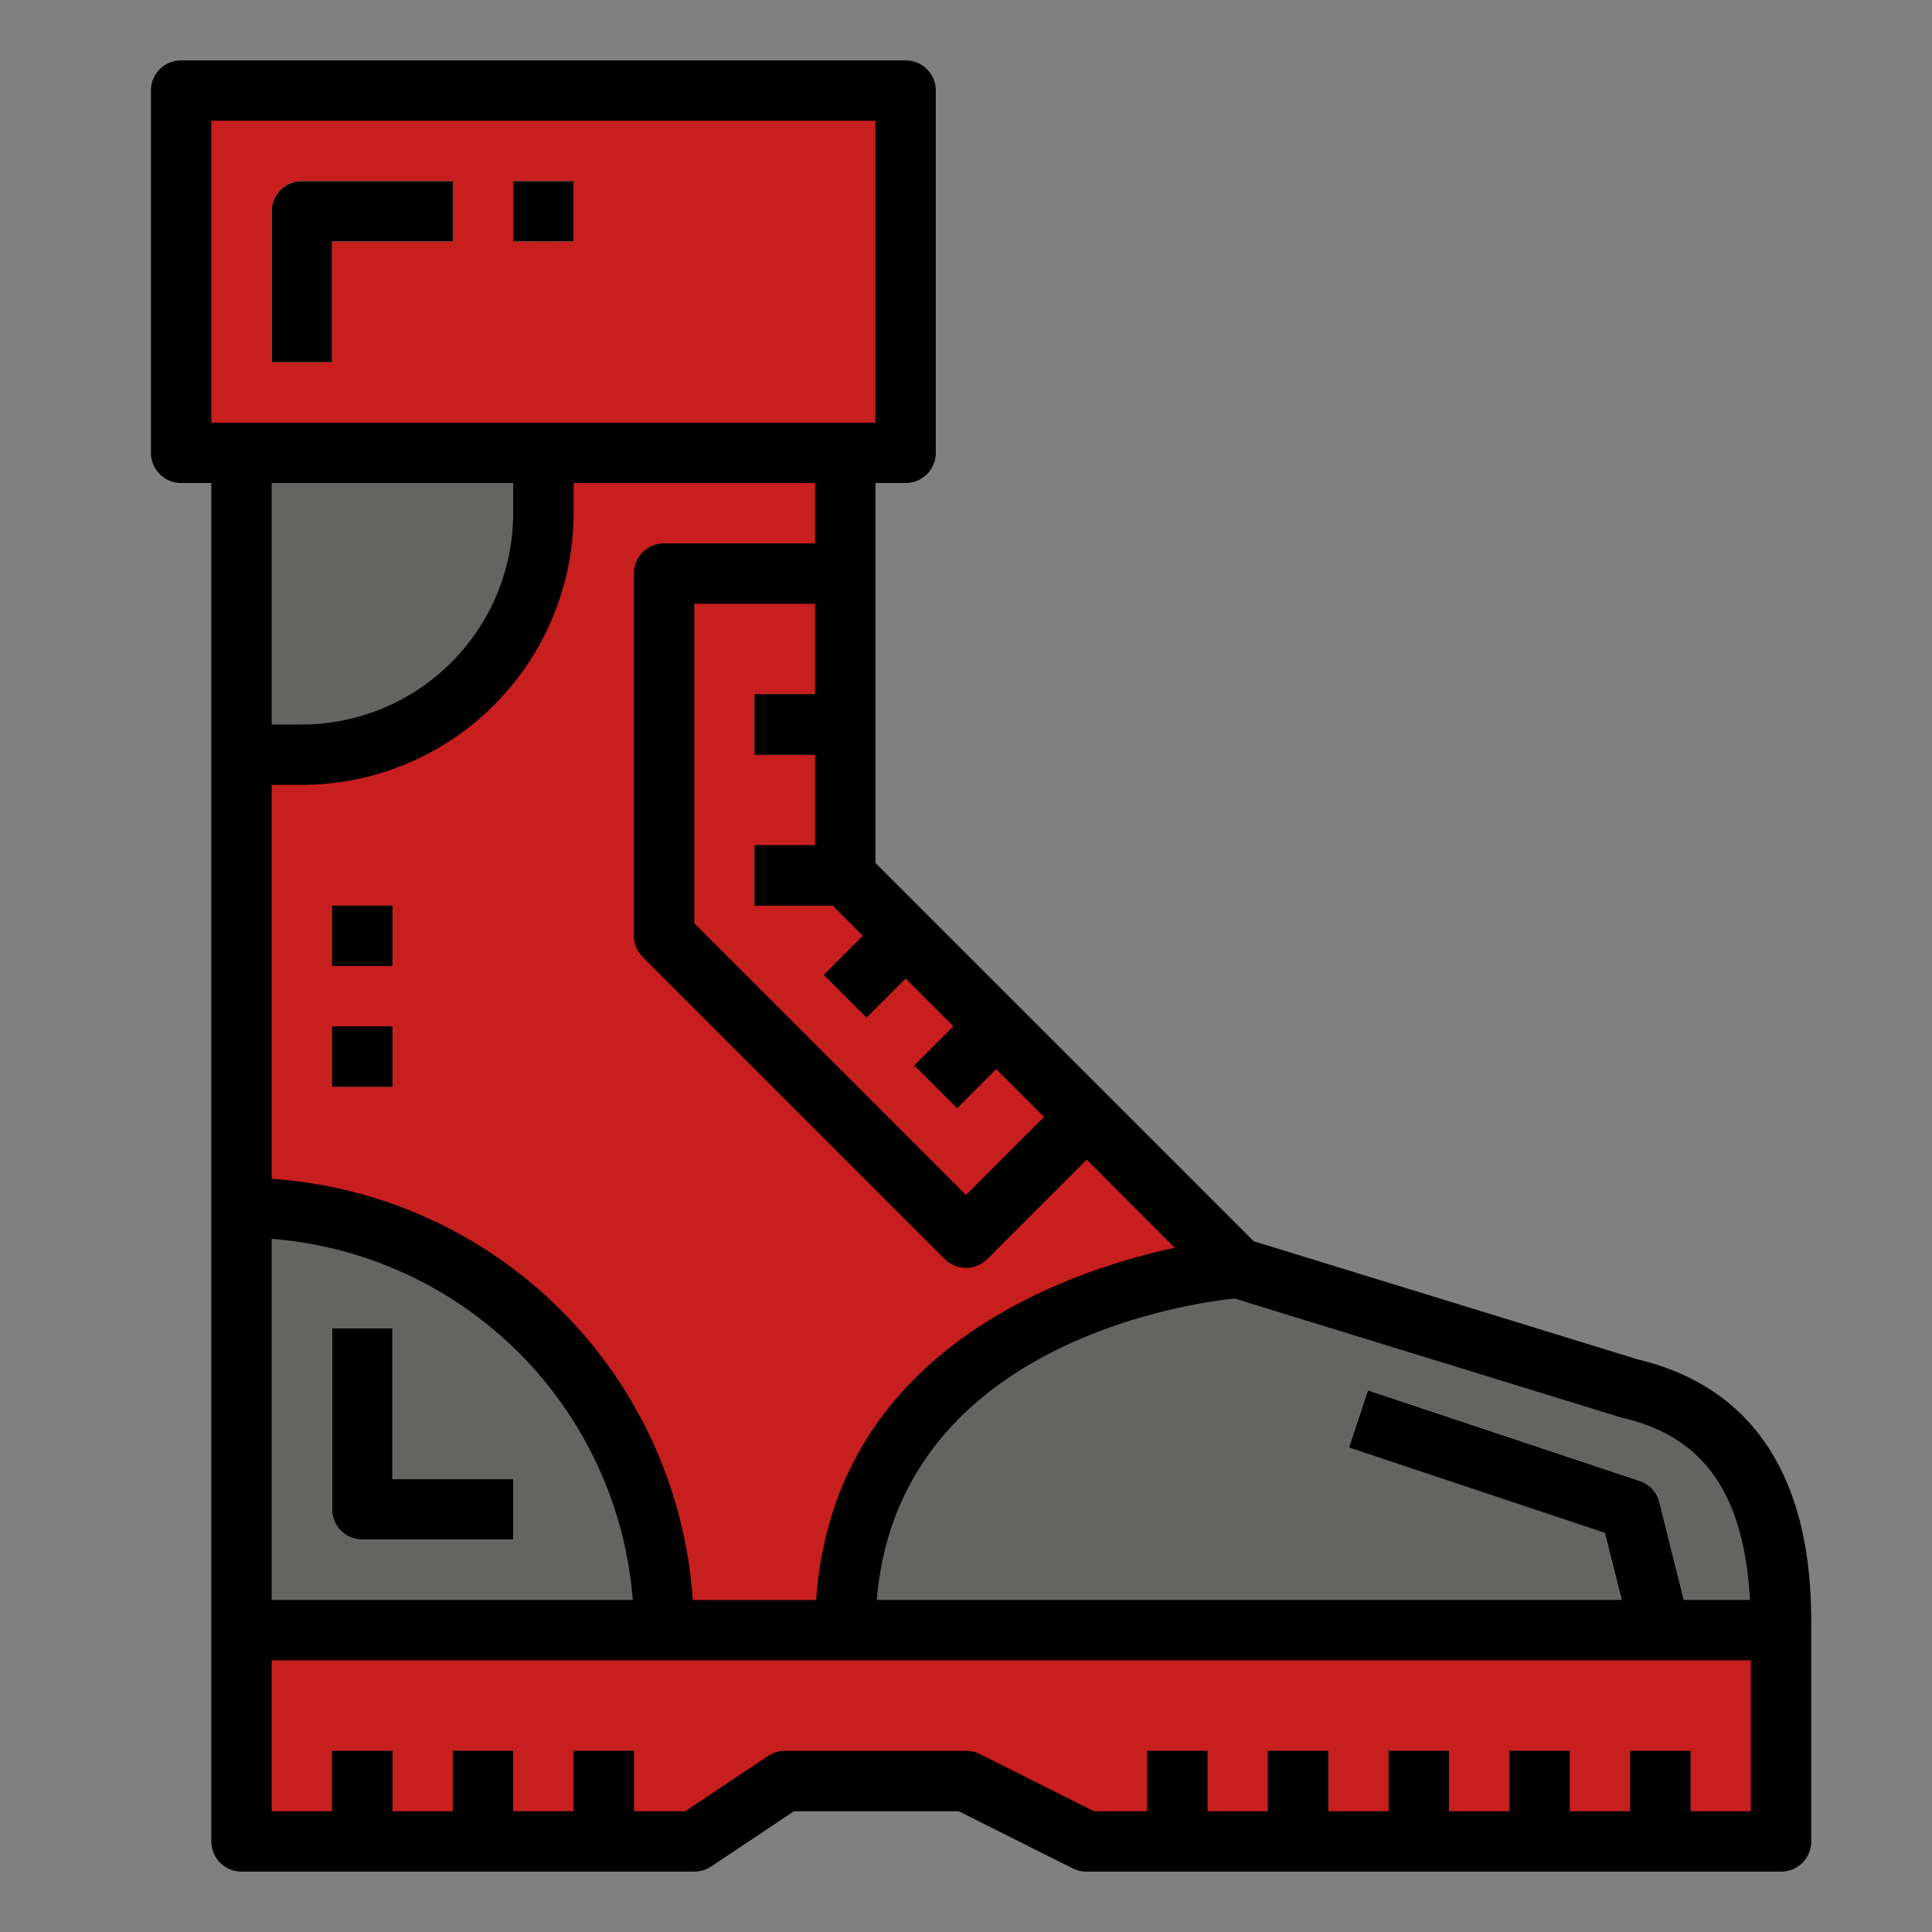
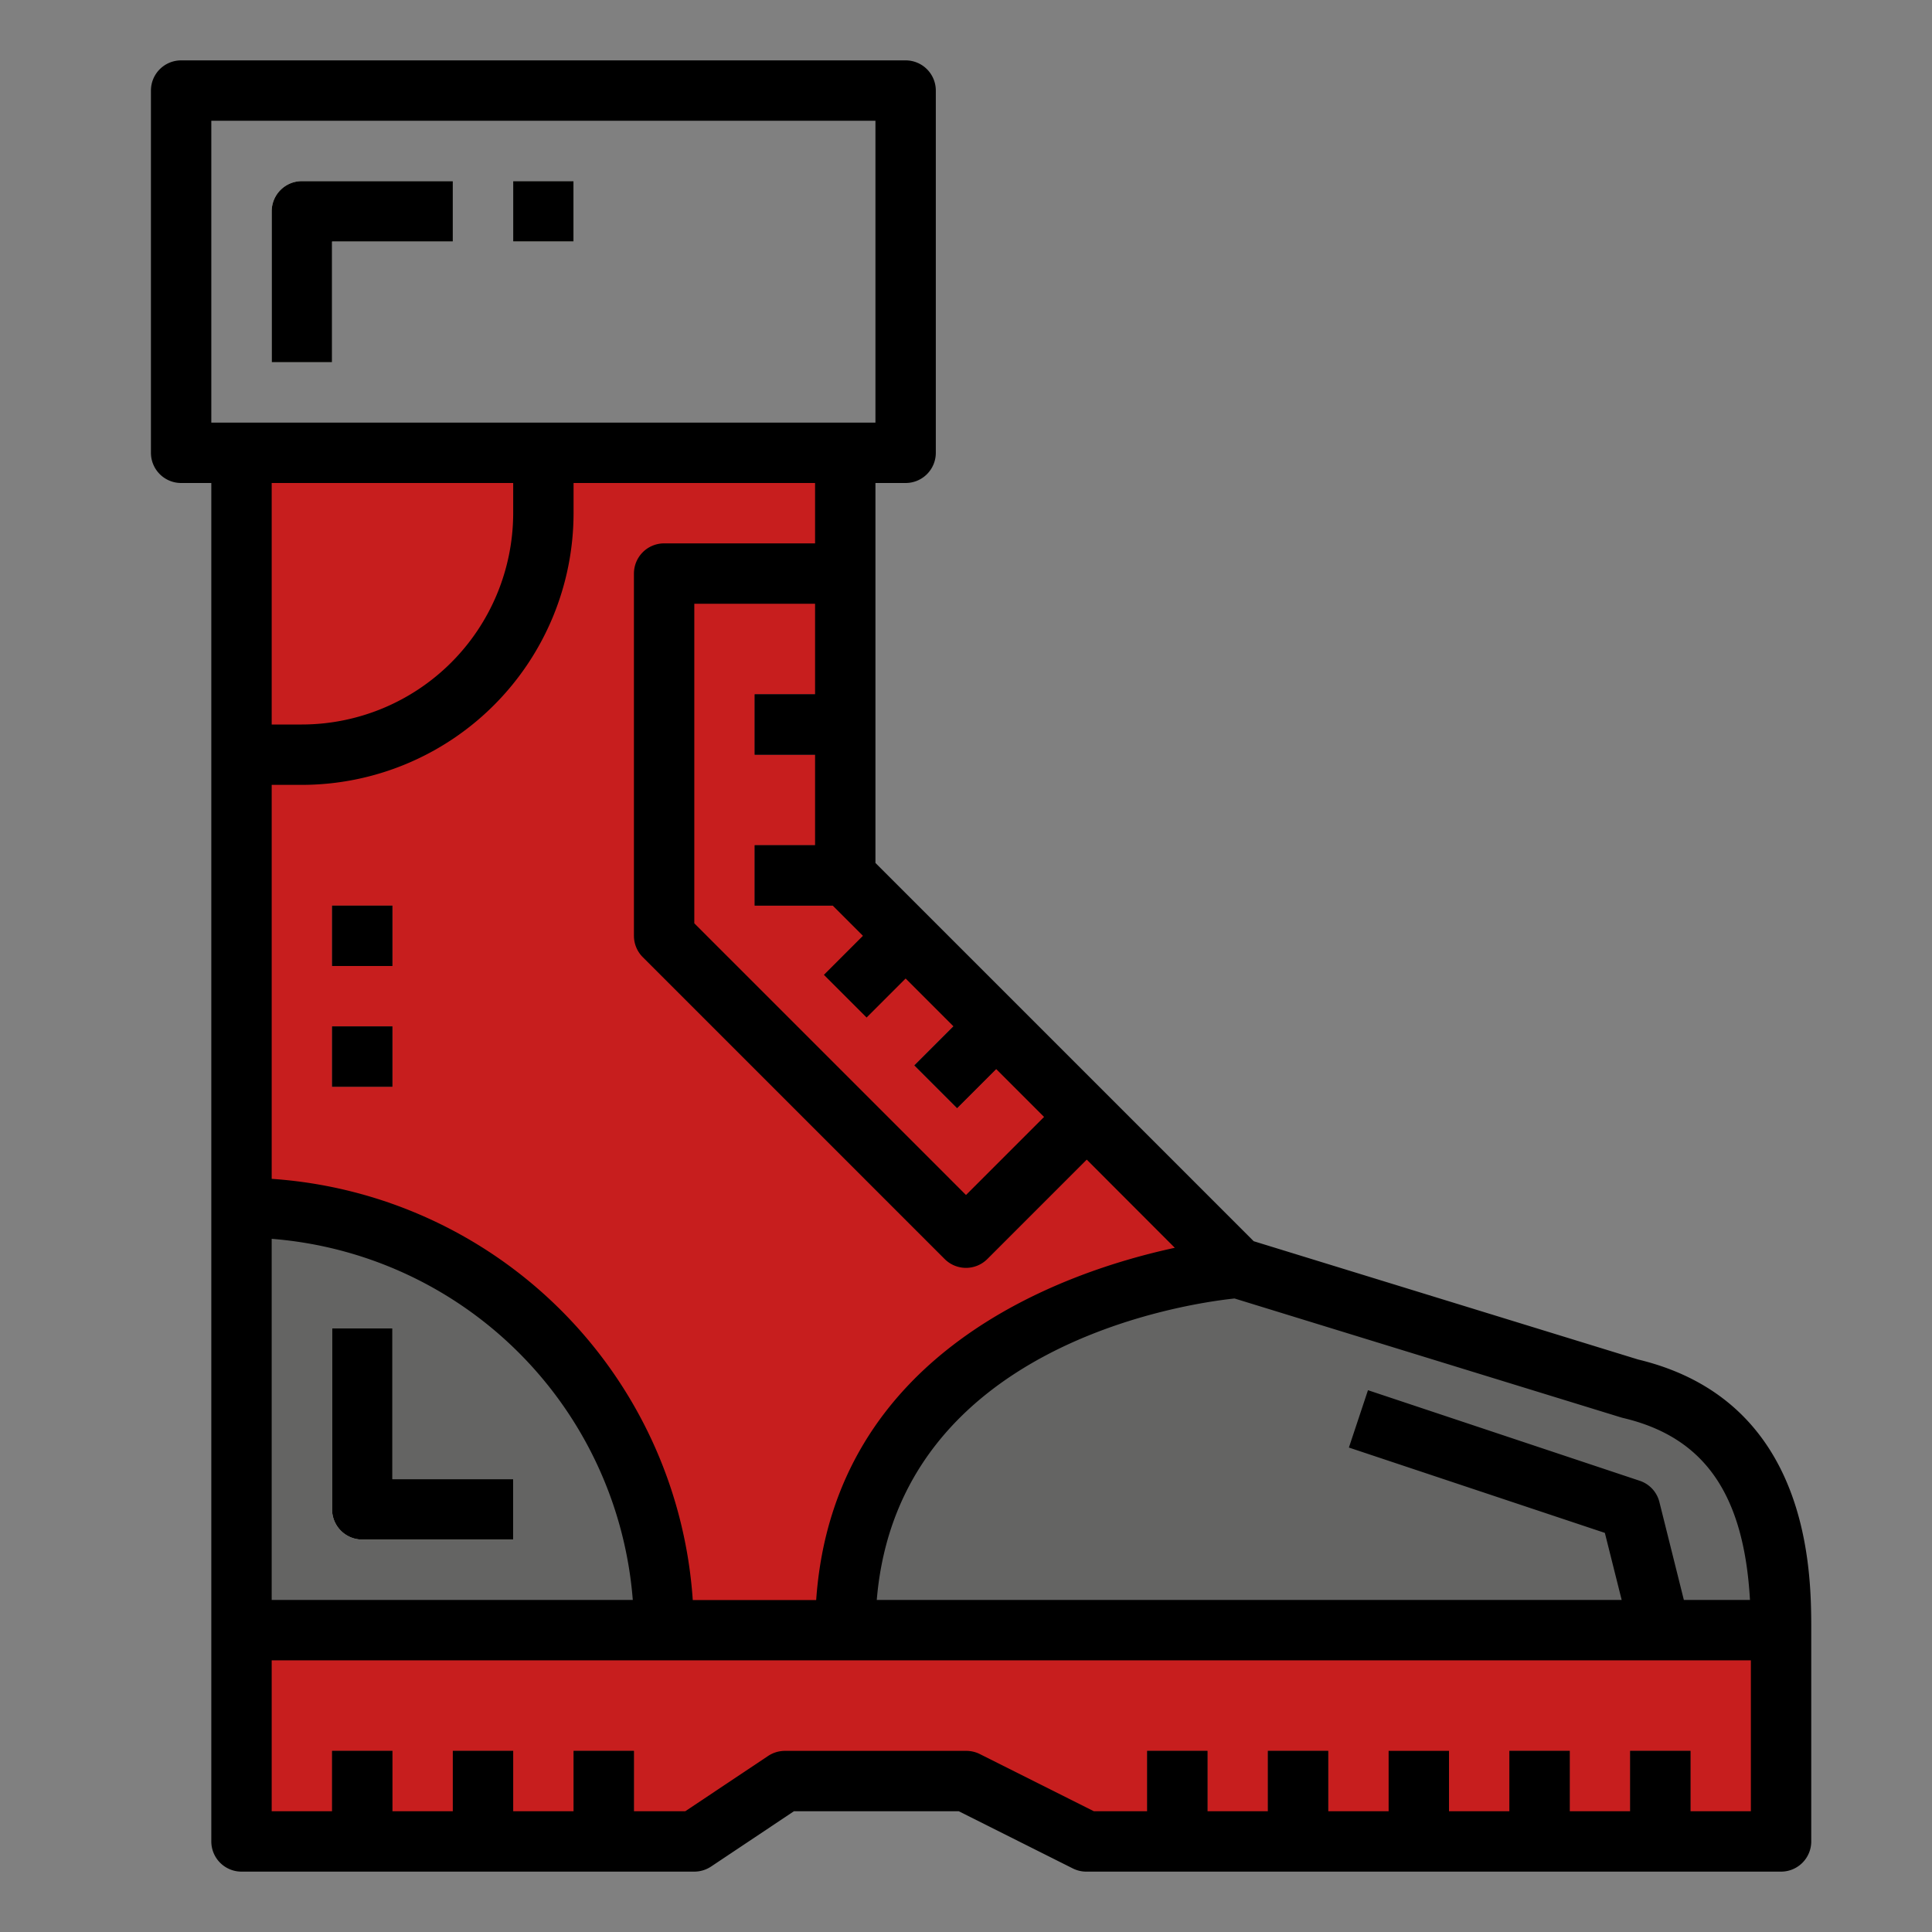
<svg xmlns="http://www.w3.org/2000/svg" height="512px" viewBox="0 0 64 64" width="512px" class="">
  <rect x="0" y="0" width="64" height="64" fill="#808080" stroke="none" />
  <g>
    <g id="Filled_outline" data-name="Filled outline">
      <path d="m54 46-13-4-13-13v-14h-20v39h51c0-3.594-.906-7.031-5-8z" fill="#7d8d9c" data-original="#7D8D9C" class="" data-old_color="#7d8d9c" style="fill:#C71E1E" />
      <path d="m59 61h-23l-4-2h-6l-3 2h-15v-7h51z" fill="#ceac9a" data-original="#CEAC9A" class="active-path" data-old_color="#ceac9a" style="fill:#C71E1E" />
      <g fill="#66342e">
        <path d="m11 58h2v3h-2z" data-original="#000000" class="" />
        <path d="m15 58h2v3h-2z" data-original="#000000" class="" />
        <path d="m19 58h2v3h-2z" data-original="#000000" class="" />
        <path d="m38 58h2v3h-2z" data-original="#000000" class="" />
        <path d="m42 58h2v3h-2z" data-original="#000000" class="" />
-         <path d="m46 58h2v3h-2z" data-original="#000000" class="" />
        <path d="m50 58h2v3h-2z" data-original="#000000" class="" />
        <path d="m54 58h2v3h-2z" data-original="#000000" class="" />
      </g>
-       <path d="m6 3h24v12h-24z" fill="#5a6470" data-original="#5A6470" class="" data-old_color="#5a6470" style="fill:#C71E1E" />
      <path d="m8 40v14h14a14 14 0 0 0 -14-14z" fill="#394d5c" data-original="#394D5C" class="" data-old_color="#394d5c" style="fill:#646463" />
-       <path d="m54 46-13-4s-13 1-13 12h31c0-3.594-.906-7.031-5-8z" fill="#394d5c" data-original="#394D5C" class="" data-old_color="#394d5c" style="fill:#646463" />
+       <path d="m54 46-13-4s-13 1-13 12h31c0-3.594-.906-7.031-5-8" fill="#394d5c" data-original="#394D5C" class="" data-old_color="#394d5c" style="fill:#646463" />
      <path d="m17 51h-5a1 1 0 0 1 -1-1v-6h2v5h4z" fill="#f4f4e6" data-original="#F4F4E6" />
-       <path d="m54.031 54.242-.867-3.467-8.48-2.827.633-1.9 9 3a1 1 0 0 1 .653.706l1 4z" fill="#f4f4e6" data-original="#F4F4E6" />
      <path d="m28 29v-10h-6v12l10 10 4-4z" fill="#5a6470" data-original="#5A6470" class="" data-old_color="#5a6470" style="fill:#C71E1E" />
      <path d="m11 12h-2v-5a1 1 0 0 1 1-1h5v2h-4z" fill="#f4f4e6" data-original="#F4F4E6" />
      <path d="m17 6h2v2h-2z" fill="#f4f4e6" data-original="#F4F4E6" />
      <path d="m25 23h3v2h-3z" fill="#143441" data-original="#143441" class="" style="fill:#143441" data-old_color="#143441" />
-       <path d="m27.586 31h2.828v2h-2.828z" fill="#143441" transform="matrix(.707 -.707 .707 .707 -14.133 29.879)" data-original="#143441" class="" style="fill:#143441" data-old_color="#143441" />
      <path d="m30.586 34h2.828v2h-2.828z" fill="#143441" transform="matrix(.707 -.707 .707 .707 -15.376 32.879)" data-original="#143441" class="" style="fill:#143441" data-old_color="#143441" />
      <path d="m25 28h3v2h-3z" fill="#143441" data-original="#143441" class="" style="fill:#143441" data-old_color="#143441" />
-       <path d="m8 15h10a0 0 0 0 1 0 0v2a8 8 0 0 1 -8 8h-2a0 0 0 0 1 0 0v-10a0 0 0 0 1 0 0z" fill="#394d5c" data-original="#394D5C" class="" data-old_color="#394d5c" style="fill:#646463" />
      <path d="m11 30h2v2h-2z" fill="#394d5c" data-original="#394D5C" class="" data-old_color="#394d5c" style="fill:#646463" />
      <path d="m11 34h2v2h-2z" fill="#394d5c" data-original="#394D5C" class="" data-old_color="#394d5c" style="fill:#646463" />
      <path d="m54.264 45.035-12.733-3.918-12.531-12.531v-12.586h1a1 1 0 0 0 1-1v-12a1 1 0 0 0 -1-1h-24a1 1 0 0 0 -1 1v12a1 1 0 0 0 1 1h1v45a1 1 0 0 0 1 1h15a1.006 1.006 0 0 0 .555-.168l2.745-1.832h5.461l3.789 1.9a1 1 0 0 0 .45.1h23a1 1 0 0 0 1-1v-7c0-1.878 0-7.586-5.736-8.965zm-15.347-3.7c-3.706.8-11.307 3.439-11.88 11.669h-4.088a15 15 0 0 0 -13.949-13.953v-13.051h1a9.01 9.01 0 0 0 9-9v-1h8v2h-5a1 1 0 0 0 -1 1v12a1 1 0 0 0 .293.707l10 10a1 1 0 0 0 1.414 0l3.293-3.293zm-17.955 11.665h-11.962v-11.962a13.021 13.021 0 0 1 11.962 11.962zm-11.962-29v-8h8v1a7.009 7.009 0 0 1 -7 7zm21 8.414 1.586 1.586-1.293 1.293 1.414 1.414 1.293-1.293 1.586 1.586-2.586 2.586-9-9v-10.586h4v3h-2v2h2v3h-2v2h2.586l1 1-1.293 1.293 1.414 1.414zm-23-18.414v-10h22v10zm51 46h-2v-2h-2v2h-2v-2h-2v2h-2v-2h-2v2h-2v-2h-2v2h-2v-2h-2v2h-1.764l-3.789-1.9a1 1 0 0 0 -.447-.1h-6a1.006 1.006 0 0 0 -.555.168l-2.745 1.832h-1.7v-2h-2v2h-2v-2h-2v2h-2v-2h-2v2h-2v-5h49zm-2.22-7-.81-3.242a.994.994 0 0 0 -.654-.706l-9-3-.632 1.9 8.479 2.827.557 2.221h-24.676c.708-8.49 10.359-9.829 11.852-9.986l12.81 3.942.064.017c2.681.634 4 2.509 4.2 6.027z" data-original="#000000" class="" />
      <path d="m13 44h-2v6a1 1 0 0 0 1 1h5v-2h-4z" data-original="#000000" class="" />
      <path d="m9 7v5h2v-4h4v-2h-5a1 1 0 0 0 -1 1z" data-original="#000000" class="" />
      <path d="m17 6h2v2h-2z" data-original="#000000" class="" />
      <path d="m11 30h2v2h-2z" data-original="#000000" class="" />
      <path d="m11 34h2v2h-2z" data-original="#000000" class="" />
    </g>
  </g>
</svg>